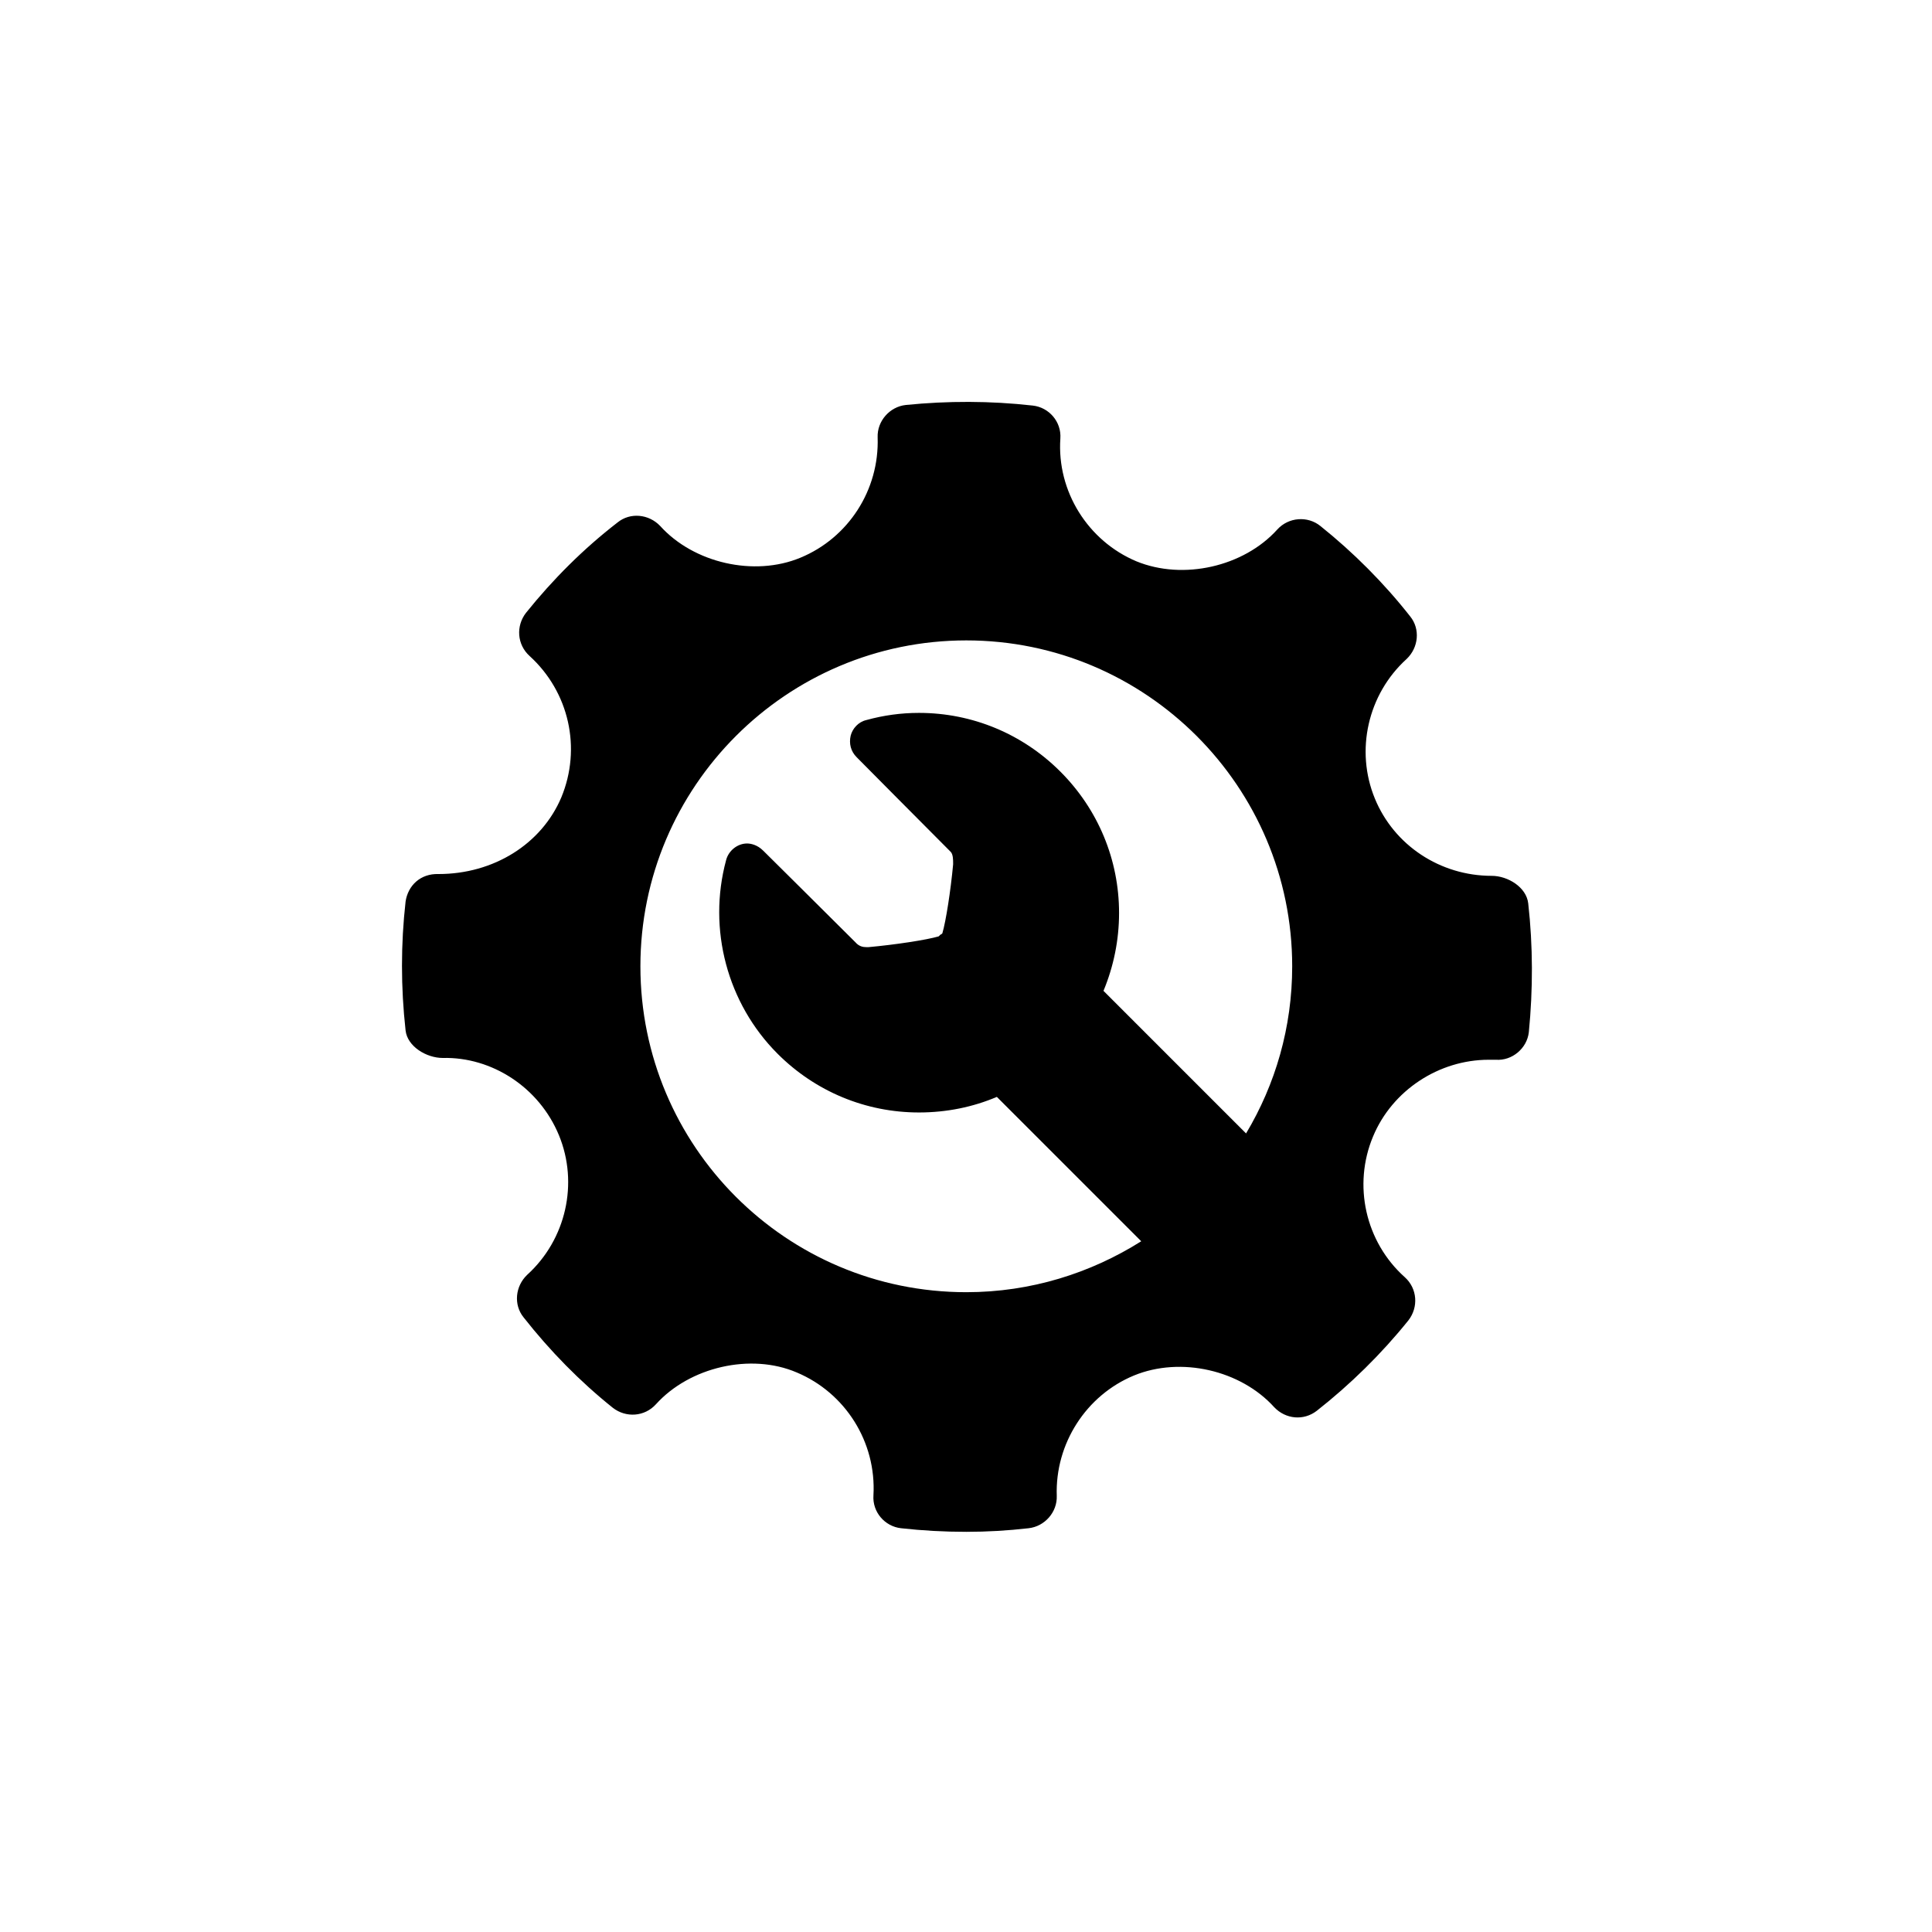
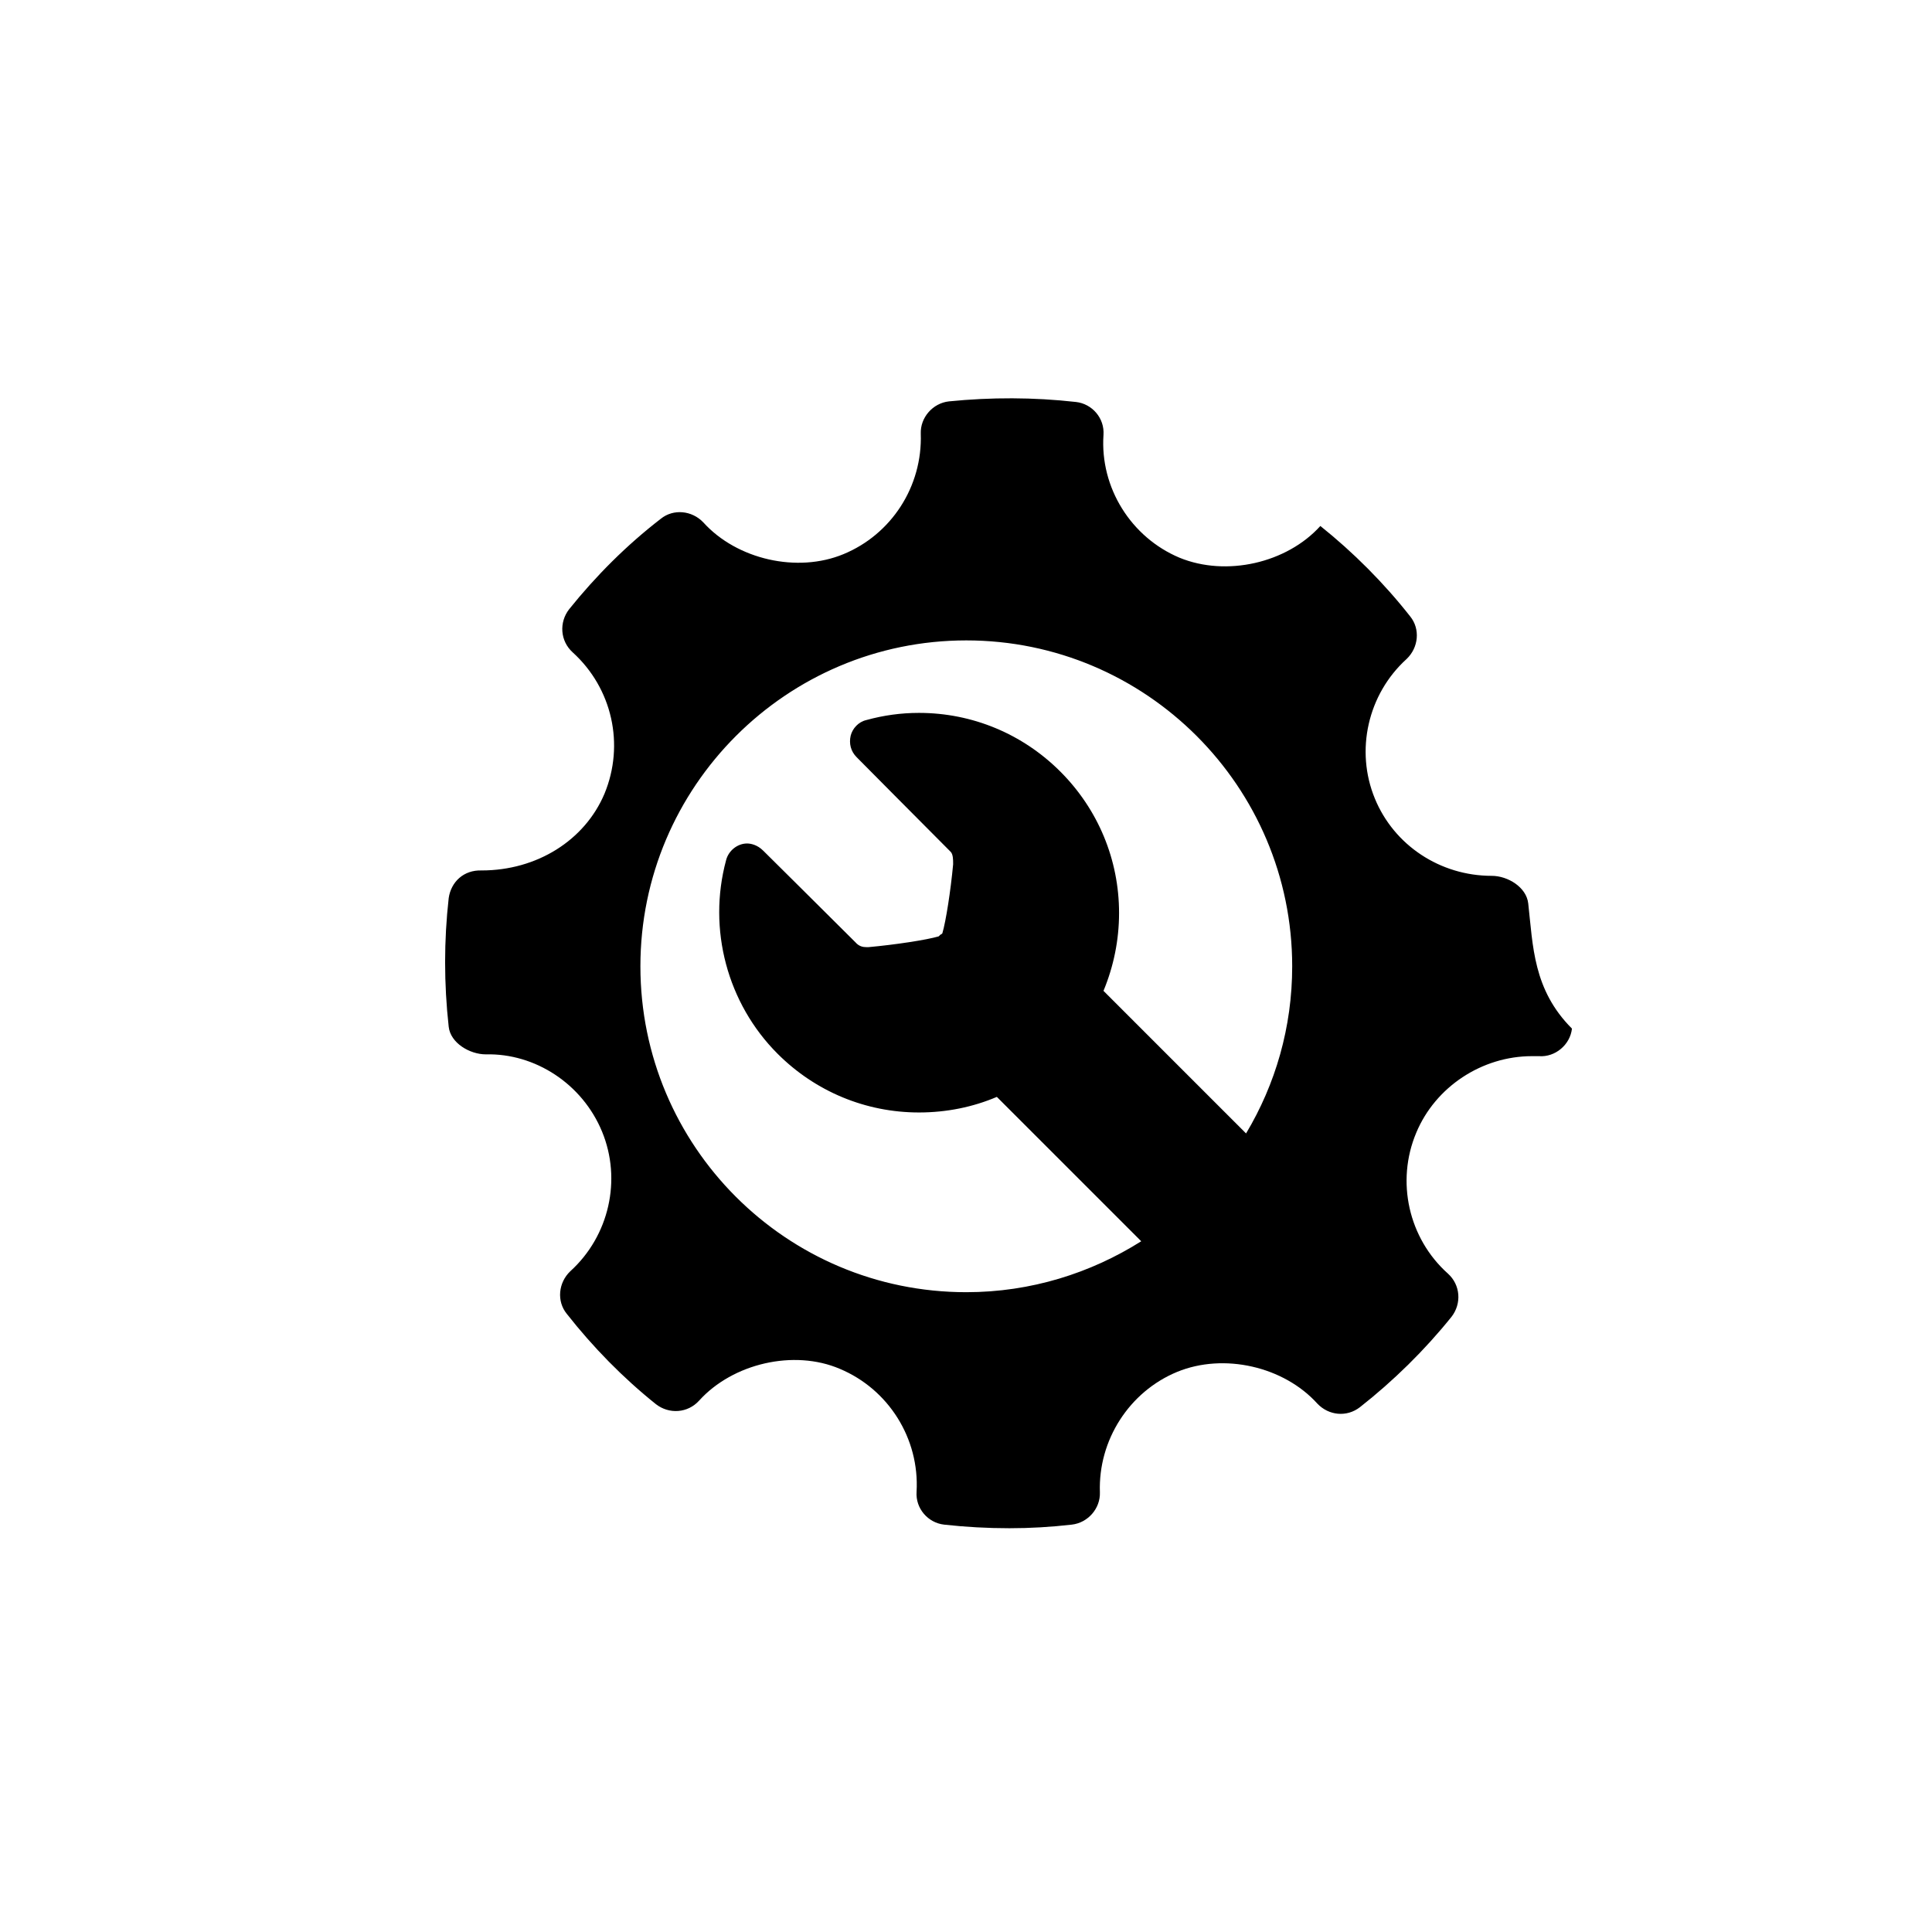
<svg xmlns="http://www.w3.org/2000/svg" version="1.1" id="Capa_1" x="0px" y="0px" width="322.5px" height="322.5px" viewBox="0 0 322.5 322.5" style="enable-background:new 0 0 322.5 322.5;" xml:space="preserve">
-   <path d="M255.1,150.8c-0.3-2.7-3.4-4.6-6.1-4.6c-8.6,0-16.3-5.1-19.5-12.9c-3.3-8-1.2-17.4,5.3-23.3c2-1.9,2.3-5,0.6-7.1  c-4.4-5.6-9.5-10.7-15-15.1c-2.1-1.7-5.3-1.5-7.2,0.6c-5.6,6.2-15.7,8.5-23.5,5.3c-8.1-3.4-13.3-11.7-12.7-20.5  c0.2-2.8-1.9-5.2-4.6-5.5c-7.1-0.8-14.2-0.8-21.2-0.1c-2.7,0.3-4.8,2.7-4.7,5.4c0.3,8.8-4.9,16.8-12.9,20.1  c-7.7,3.2-17.8,0.9-23.4-5.3c-1.9-2-5-2.3-7.1-0.6c-5.7,4.4-10.8,9.5-15.3,15.1c-1.7,2.2-1.5,5.3,0.6,7.2c6.6,6,8.7,15.4,5.3,23.6  c-3.3,7.8-11.3,12.8-20.5,12.8c-3-0.1-5.1,1.9-5.5,4.6c-0.8,7.1-0.8,14.3,0,21.5c0.3,2.7,3.5,4.6,6.2,4.6  c8.2-0.2,16.1,4.9,19.4,12.9c3.3,8,1.2,17.4-5.3,23.3c-2,1.9-2.3,5-0.6,7.1c4.4,5.6,9.4,10.7,14.9,15.1c2.2,1.7,5.3,1.5,7.2-0.6  c5.6-6.2,15.8-8.6,23.5-5.3c8.1,3.4,13.3,11.6,12.8,20.5c-0.2,2.8,1.9,5.2,4.6,5.5c3.6,0.4,7.2,0.6,10.9,0.6c3.5,0,6.9-0.2,10.4-0.6  c2.7-0.3,4.8-2.7,4.7-5.4c-0.3-8.7,4.9-16.8,12.9-20.1c7.8-3.2,17.8-0.9,23.4,5.3c1.9,2,4.9,2.3,7.1,0.6c5.6-4.4,10.8-9.5,15.3-15.1  c1.7-2.2,1.5-5.3-0.6-7.2c-6.6-5.9-8.7-15.4-5.3-23.5c3.2-7.7,11-12.8,19.3-12.8l1.2,0c2.7,0.2,5.2-1.9,5.5-4.6  C255.9,165.2,255.9,157.9,255.1,150.8z M161.3,215.7c-30.1,0-54.4-24.4-54.4-54.4s24.4-54.4,54.4-54.4s54.4,24.4,54.4,54.4  c0,10.2-2.8,19.7-7.7,27.9l-23.8-23.8c1.7-4.1,2.6-8.5,2.6-13c0-8.9-3.5-17.3-9.8-23.6c-6.3-6.3-14.7-9.8-23.6-9.8  c-3,0-5.9,0.4-8.8,1.2c-1.3,0.3-2.3,1.4-2.6,2.6c-0.3,1.3,0,2.6,1,3.6c0,0,11.8,11.9,15.7,15.8c0.4,0.4,0.4,1.4,0.4,1.8l0,0.3  c-0.4,4.3-1.2,9.5-1.8,11.5c-0.1,0.1-0.2,0.2-0.3,0.2c-0.1,0.1-0.2,0.2-0.3,0.3c-2,0.6-7.3,1.4-11.7,1.8l0,0l-0.2,0c0,0-0.1,0-0.2,0  c-0.5,0-1.2-0.1-1.8-0.8c-4.1-4.1-15.4-15.3-15.4-15.3c-1-1-2.1-1.2-2.7-1.2c-1.6,0-3.1,1.2-3.5,2.8c-3.1,11.5,0.2,23.9,8.6,32.3  c6.3,6.3,14.7,9.8,23.6,9.8c4.6,0,9-0.9,13-2.6l24.1,24.1C182.1,212.5,172.1,215.7,161.3,215.7z" />
+   <path d="M255.1,150.8c-0.3-2.7-3.4-4.6-6.1-4.6c-8.6,0-16.3-5.1-19.5-12.9c-3.3-8-1.2-17.4,5.3-23.3c2-1.9,2.3-5,0.6-7.1  c-4.4-5.6-9.5-10.7-15-15.1c-5.6,6.2-15.7,8.5-23.5,5.3c-8.1-3.4-13.3-11.7-12.7-20.5  c0.2-2.8-1.9-5.2-4.6-5.5c-7.1-0.8-14.2-0.8-21.2-0.1c-2.7,0.3-4.8,2.7-4.7,5.4c0.3,8.8-4.9,16.8-12.9,20.1  c-7.7,3.2-17.8,0.9-23.4-5.3c-1.9-2-5-2.3-7.1-0.6c-5.7,4.4-10.8,9.5-15.3,15.1c-1.7,2.2-1.5,5.3,0.6,7.2c6.6,6,8.7,15.4,5.3,23.6  c-3.3,7.8-11.3,12.8-20.5,12.8c-3-0.1-5.1,1.9-5.5,4.6c-0.8,7.1-0.8,14.3,0,21.5c0.3,2.7,3.5,4.6,6.2,4.6  c8.2-0.2,16.1,4.9,19.4,12.9c3.3,8,1.2,17.4-5.3,23.3c-2,1.9-2.3,5-0.6,7.1c4.4,5.6,9.4,10.7,14.9,15.1c2.2,1.7,5.3,1.5,7.2-0.6  c5.6-6.2,15.8-8.6,23.5-5.3c8.1,3.4,13.3,11.6,12.8,20.5c-0.2,2.8,1.9,5.2,4.6,5.5c3.6,0.4,7.2,0.6,10.9,0.6c3.5,0,6.9-0.2,10.4-0.6  c2.7-0.3,4.8-2.7,4.7-5.4c-0.3-8.7,4.9-16.8,12.9-20.1c7.8-3.2,17.8-0.9,23.4,5.3c1.9,2,4.9,2.3,7.1,0.6c5.6-4.4,10.8-9.5,15.3-15.1  c1.7-2.2,1.5-5.3-0.6-7.2c-6.6-5.9-8.7-15.4-5.3-23.5c3.2-7.7,11-12.8,19.3-12.8l1.2,0c2.7,0.2,5.2-1.9,5.5-4.6  C255.9,165.2,255.9,157.9,255.1,150.8z M161.3,215.7c-30.1,0-54.4-24.4-54.4-54.4s24.4-54.4,54.4-54.4s54.4,24.4,54.4,54.4  c0,10.2-2.8,19.7-7.7,27.9l-23.8-23.8c1.7-4.1,2.6-8.5,2.6-13c0-8.9-3.5-17.3-9.8-23.6c-6.3-6.3-14.7-9.8-23.6-9.8  c-3,0-5.9,0.4-8.8,1.2c-1.3,0.3-2.3,1.4-2.6,2.6c-0.3,1.3,0,2.6,1,3.6c0,0,11.8,11.9,15.7,15.8c0.4,0.4,0.4,1.4,0.4,1.8l0,0.3  c-0.4,4.3-1.2,9.5-1.8,11.5c-0.1,0.1-0.2,0.2-0.3,0.2c-0.1,0.1-0.2,0.2-0.3,0.3c-2,0.6-7.3,1.4-11.7,1.8l0,0l-0.2,0c0,0-0.1,0-0.2,0  c-0.5,0-1.2-0.1-1.8-0.8c-4.1-4.1-15.4-15.3-15.4-15.3c-1-1-2.1-1.2-2.7-1.2c-1.6,0-3.1,1.2-3.5,2.8c-3.1,11.5,0.2,23.9,8.6,32.3  c6.3,6.3,14.7,9.8,23.6,9.8c4.6,0,9-0.9,13-2.6l24.1,24.1C182.1,212.5,172.1,215.7,161.3,215.7z" />
</svg>